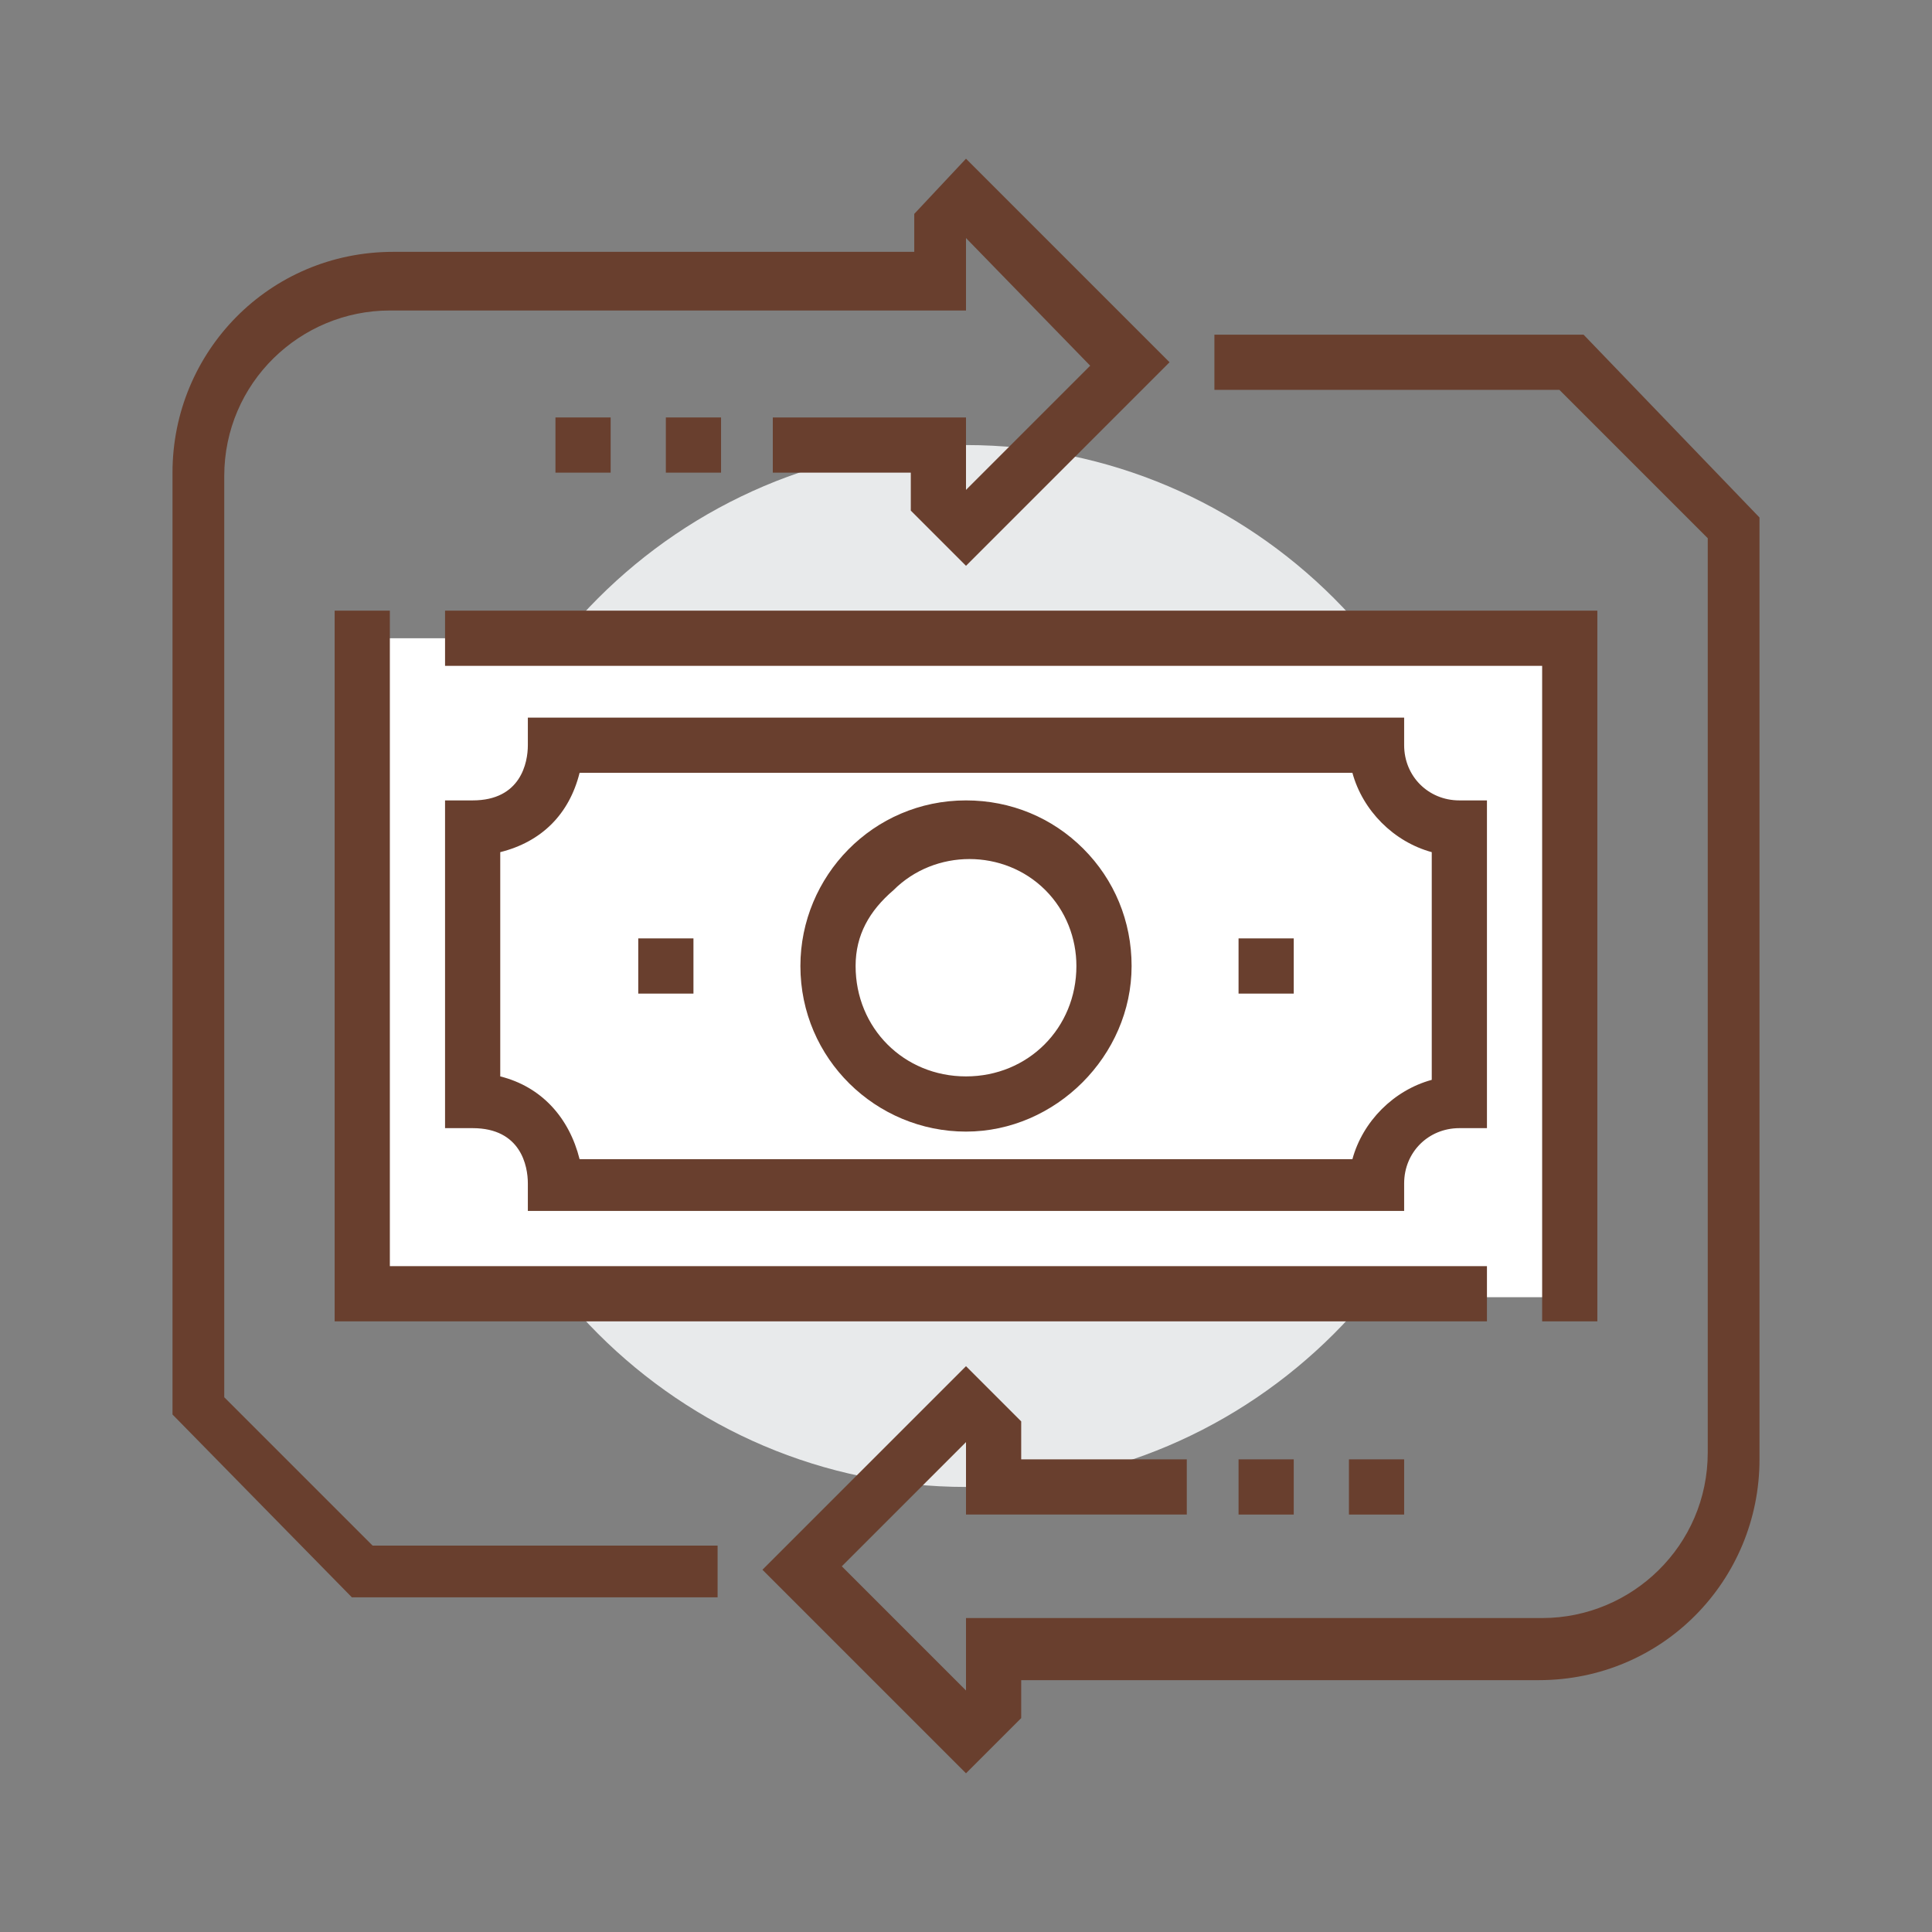
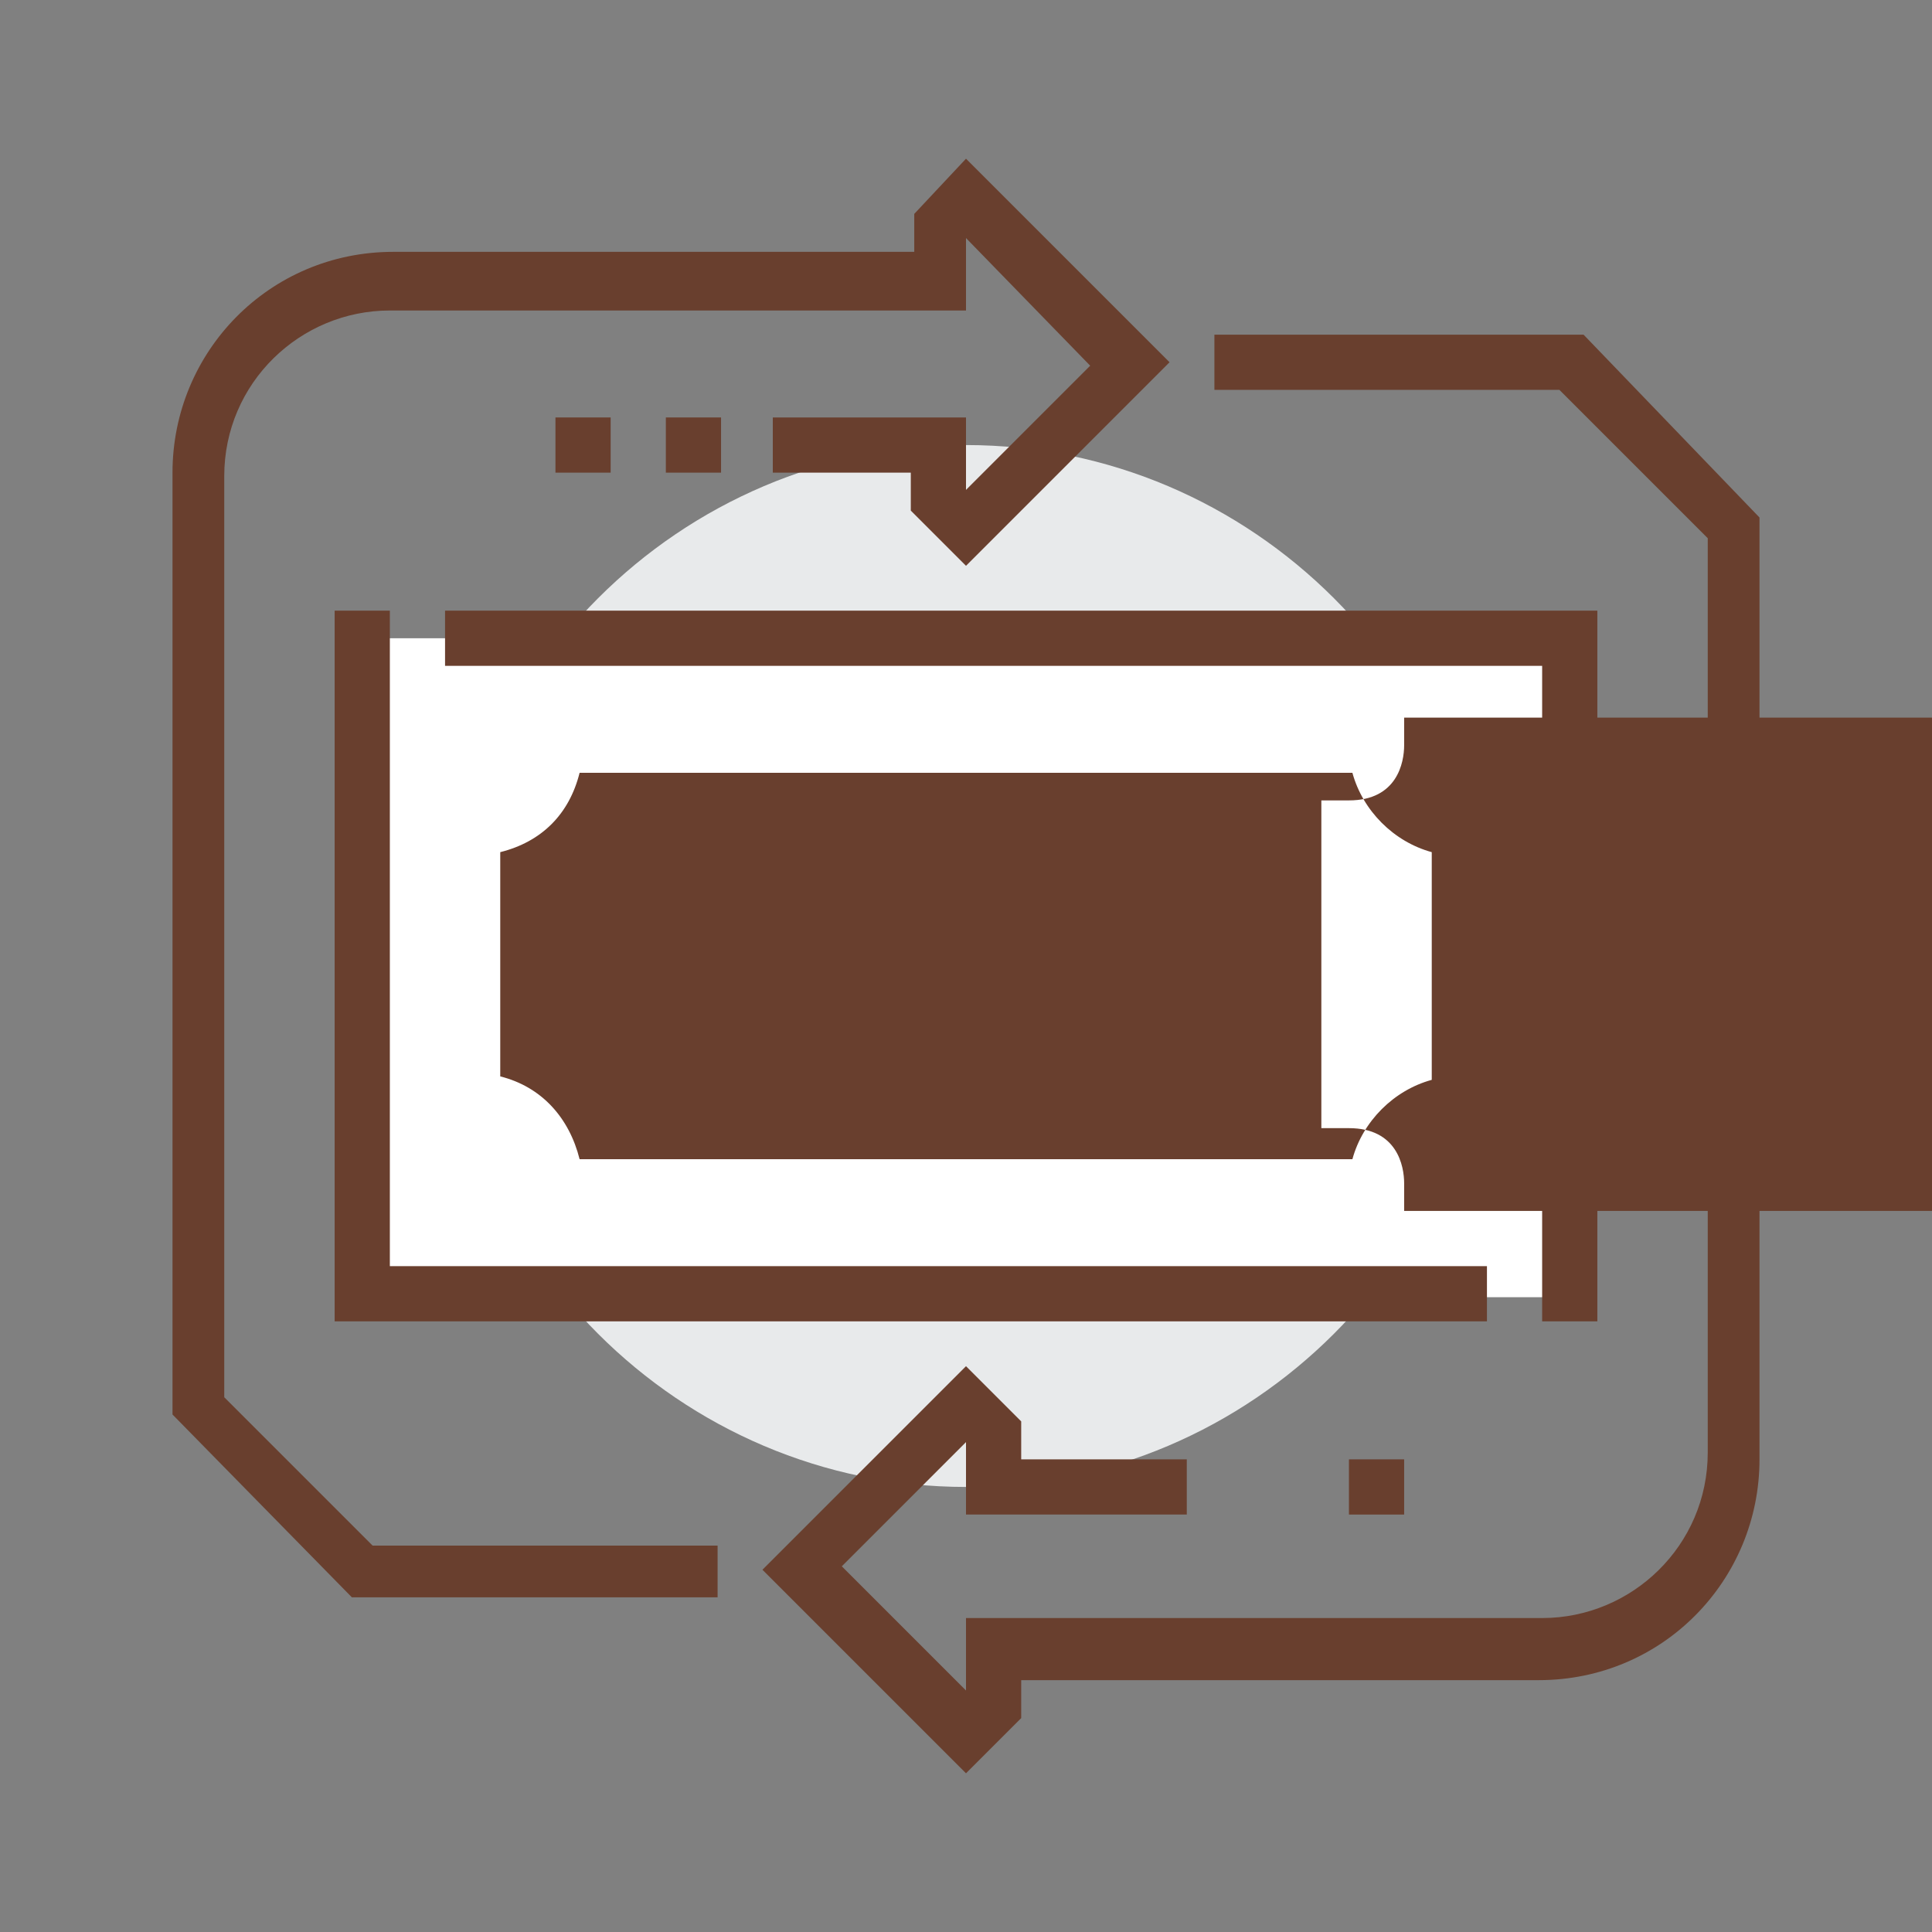
<svg xmlns="http://www.w3.org/2000/svg" version="1.1" id="Capa_1" x="0px" y="0px" viewBox="0 0 56 56" style="enable-background:new 0 0 56 56;" xml:space="preserve">
  <rect x="0" y="0" width="56" height="56" fill="#808080" stroke="none" />
  <style type="text/css">
	.st0{fill:#E8EAEB;}
	.st1{fill:#FFFFFF;}
	.st2{fill:#693F2E;}
</style>
  <g>
    <path class="st0" d="M12.9,28c0-8.3,6.8-15.1,15.1-15.1S43.1,19.7,43.1,28c0,8.3-6.8,15.1-15.1,15.1C19.7,43.1,12.9,36.3,12.9,28" />
    <rect x="10.5" y="18.5" class="st1" width="34.9" height="19.1" />
    <path class="st2" d="M20.9,46.3H10.2L5,41V13.7c0-3.5,2.8-6.4,6.4-6.4h15.1V6.2L28,4.6l5.9,5.9L28,16.4l-1.6-1.6v-1.1h-4v-1.6H28   v2.1l3.6-3.6L28,6.9v2.1H11.3c-2.6,0-4.8,2.1-4.8,4.8v26.7l4.3,4.3h10V46.3z" />
    <path class="st1" d="M39.9,21.6H16.1c0,1.3-0.8,2.4-2.4,2.4V32c1.6,0,2.4,1.1,2.4,2.4h23.8c0-1.3,1.1-2.4,2.4-2.4V24   C41,24,39.9,23,39.9,21.6" />
    <path class="st1" d="M24,28c0-2.2,1.8-4,4-4c2.2,0,4,1.8,4,4c0,2.2-1.8,4-4,4C25.8,32,24,30.2,24,28" />
    <path class="st2" d="M28,32.8L28,32.8c-2.6,0-4.8-2.1-4.8-4.8v0c0-2.6,2.1-4.8,4.8-4.8h0c1.3,0,2.5,0.5,3.4,1.4   c0.9,0.9,1.4,2.1,1.4,3.4C32.8,30.6,30.6,32.8,28,32.8 M24.8,28c0,1.8,1.4,3.2,3.2,3.2h0c1.8,0,3.2-1.4,3.2-3.2   c0-0.8-0.3-1.6-0.9-2.2c-0.6-0.6-1.4-0.9-2.2-0.9h0c-0.8,0-1.6,0.3-2.2,0.9C25.2,26.4,24.8,27.1,24.8,28" />
    <polygon class="st2" points="43.1,38.3 9.7,38.3 9.7,17.7 11.3,17.7 11.3,36.7 43.1,36.7  " />
    <polygon class="st2" points="46.3,38.3 44.7,38.3 44.7,19.3 12.9,19.3 12.9,17.7 46.3,17.7  " />
-     <rect x="18.5" y="27.2" class="st2" width="1.6" height="1.6" />
    <rect x="35.9" y="27.2" class="st2" width="1.6" height="1.6" />
    <path class="st2" d="M28,51.4l-5.9-5.9l5.9-5.9l1.6,1.6v1.1h4.8v1.6H28v-2.1l-3.6,3.6l3.6,3.6v-2.1h16.7c2.6,0,4.8-2.1,4.8-4.8   V15.6l-4.3-4.3h-10V9.7h10.7L51,15v27.3c0,3.5-2.8,6.4-6.4,6.4H29.6v1.1L28,51.4z" />
    <rect x="19.3" y="12.1" class="st2" width="1.6" height="1.6" />
    <rect x="16.1" y="12.1" class="st2" width="1.6" height="1.6" />
-     <rect x="35.9" y="42.3" class="st2" width="1.6" height="1.6" />
    <rect x="39.1" y="42.3" class="st2" width="1.6" height="1.6" />
-     <path class="st2" d="M40.7,35.1H15.3v-0.8c0-0.5-0.2-1.6-1.6-1.6h-0.8v-9.5h0.8c1.4,0,1.6-1.1,1.6-1.6v-0.8h25.4v0.8   c0,0.9,0.7,1.6,1.6,1.6h0.8v9.5h-0.8c-0.9,0-1.6,0.7-1.6,1.6V35.1z M16.8,33.6h22.4c0.3-1.1,1.2-2,2.3-2.3v-6.6   c-1.1-0.3-2-1.2-2.3-2.3H16.8c-0.3,1.2-1.1,2-2.3,2.3v6.5C15.7,31.5,16.5,32.4,16.8,33.6" />
+     <path class="st2" d="M40.7,35.1v-0.8c0-0.5-0.2-1.6-1.6-1.6h-0.8v-9.5h0.8c1.4,0,1.6-1.1,1.6-1.6v-0.8h25.4v0.8   c0,0.9,0.7,1.6,1.6,1.6h0.8v9.5h-0.8c-0.9,0-1.6,0.7-1.6,1.6V35.1z M16.8,33.6h22.4c0.3-1.1,1.2-2,2.3-2.3v-6.6   c-1.1-0.3-2-1.2-2.3-2.3H16.8c-0.3,1.2-1.1,2-2.3,2.3v6.5C15.7,31.5,16.5,32.4,16.8,33.6" />
  </g>
</svg>